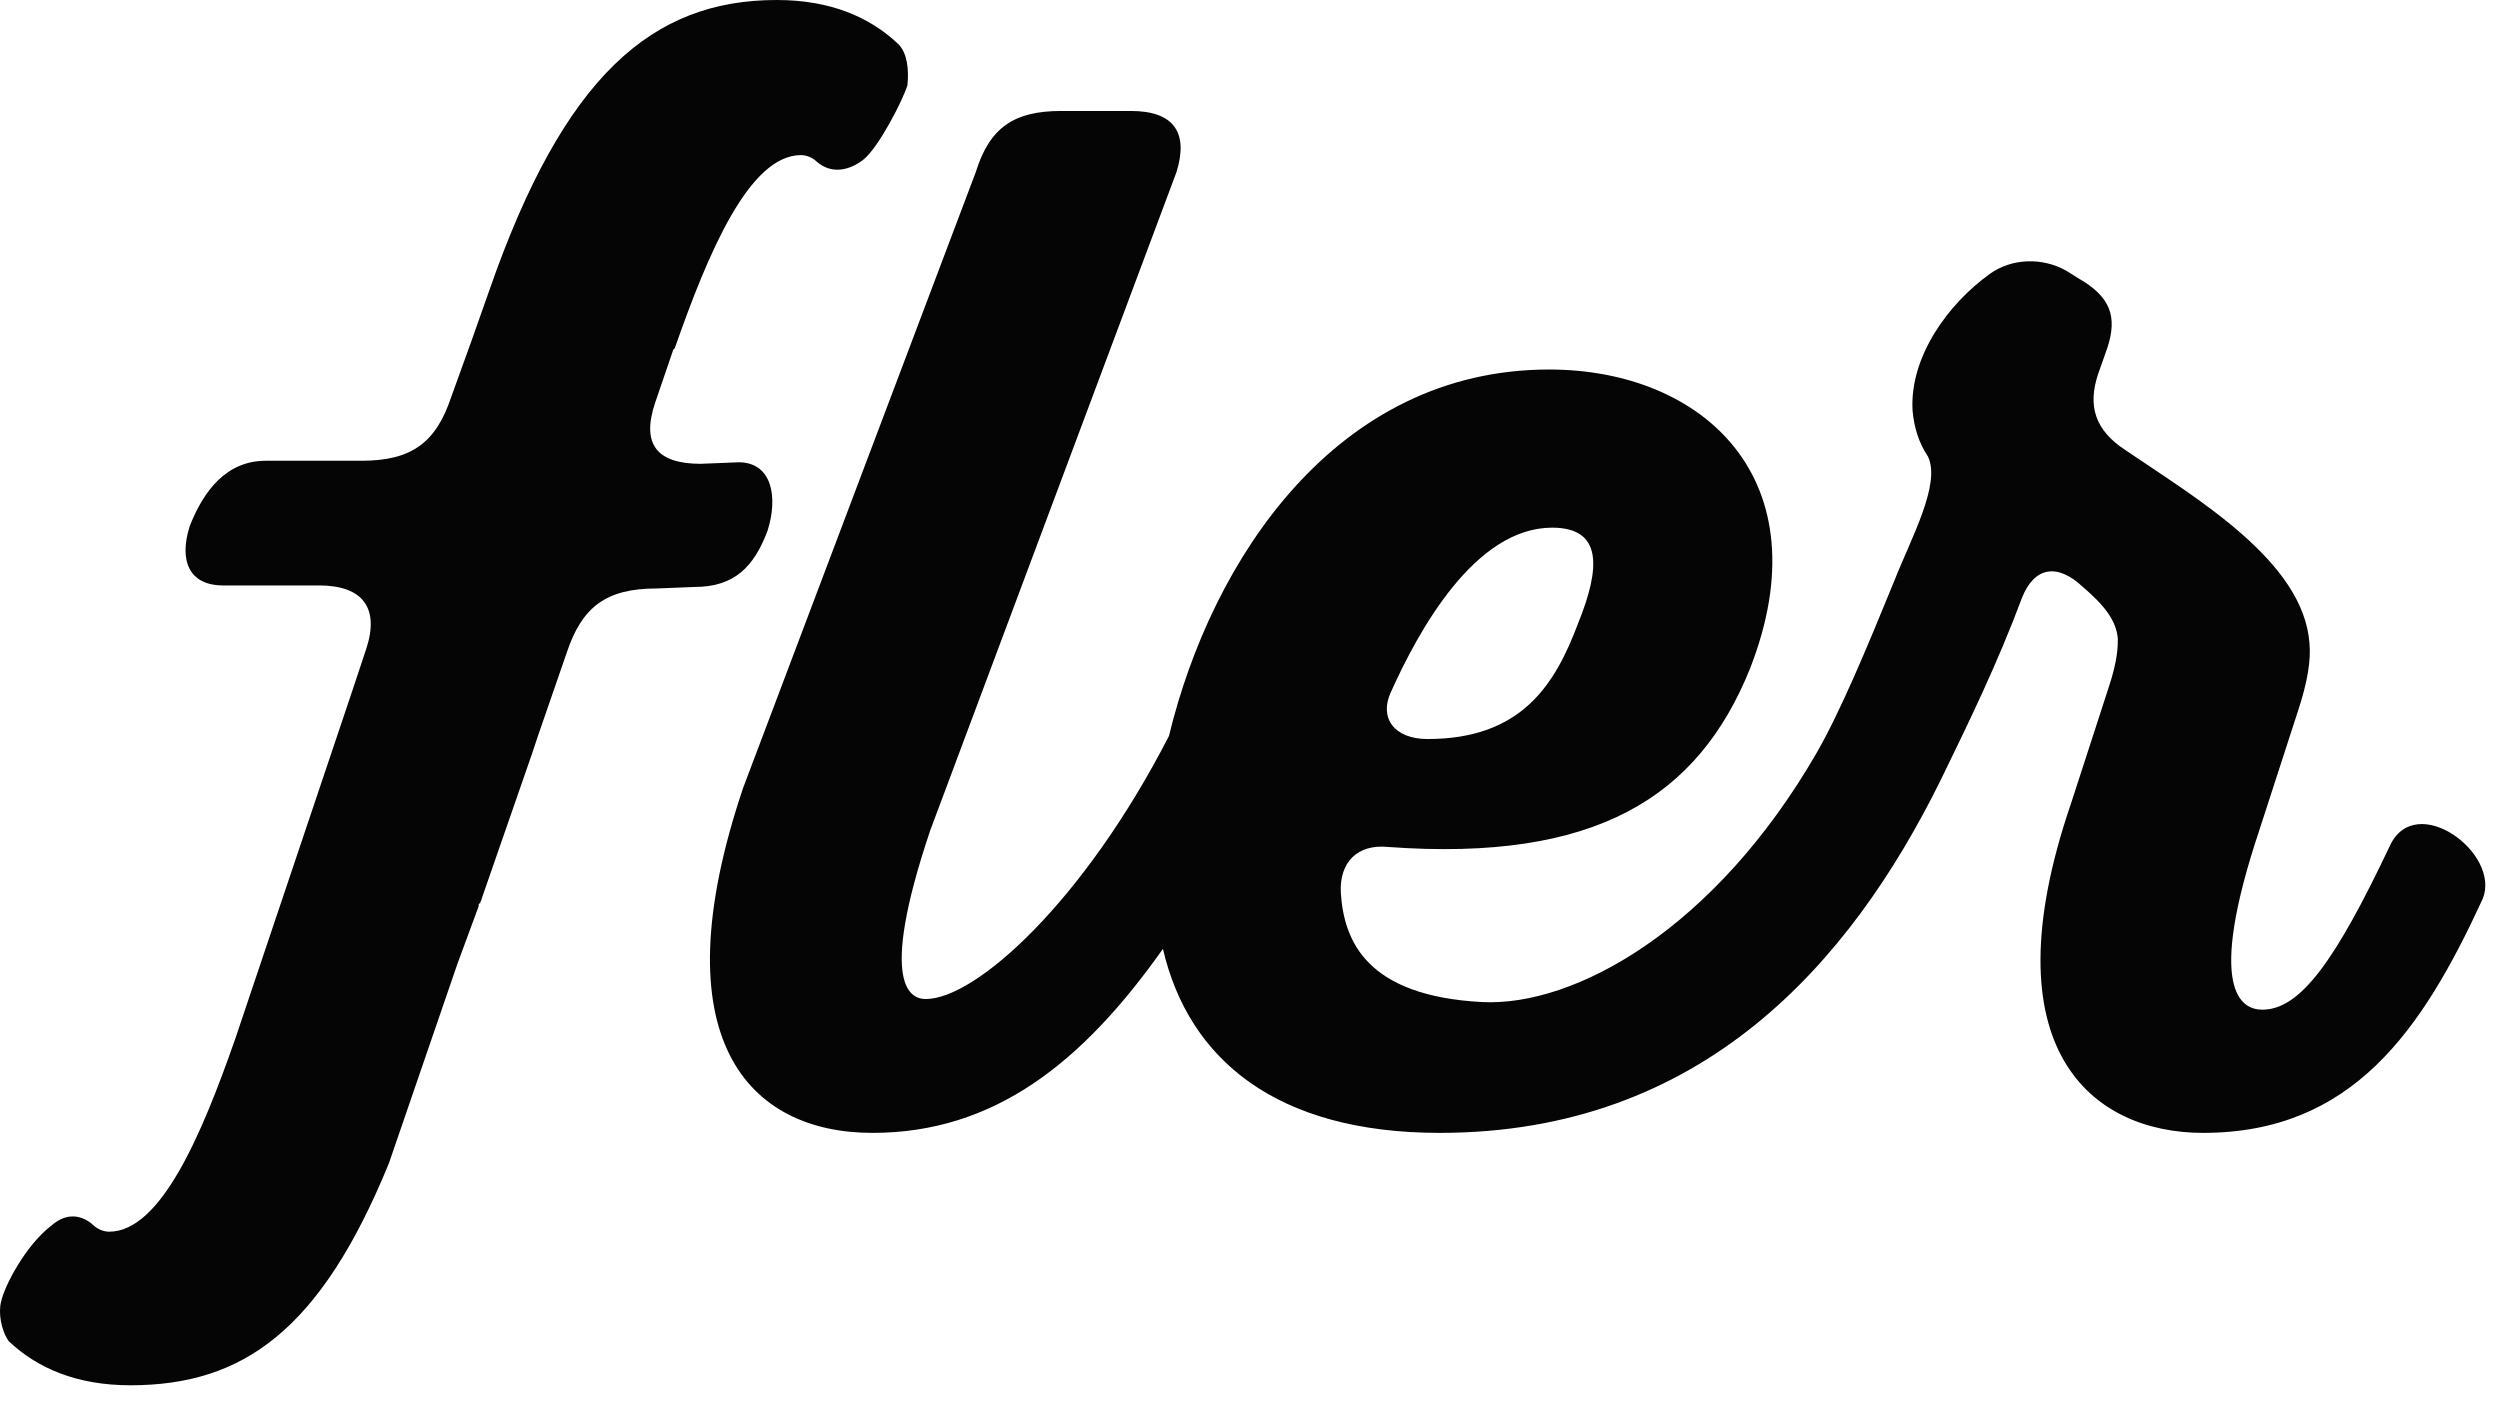
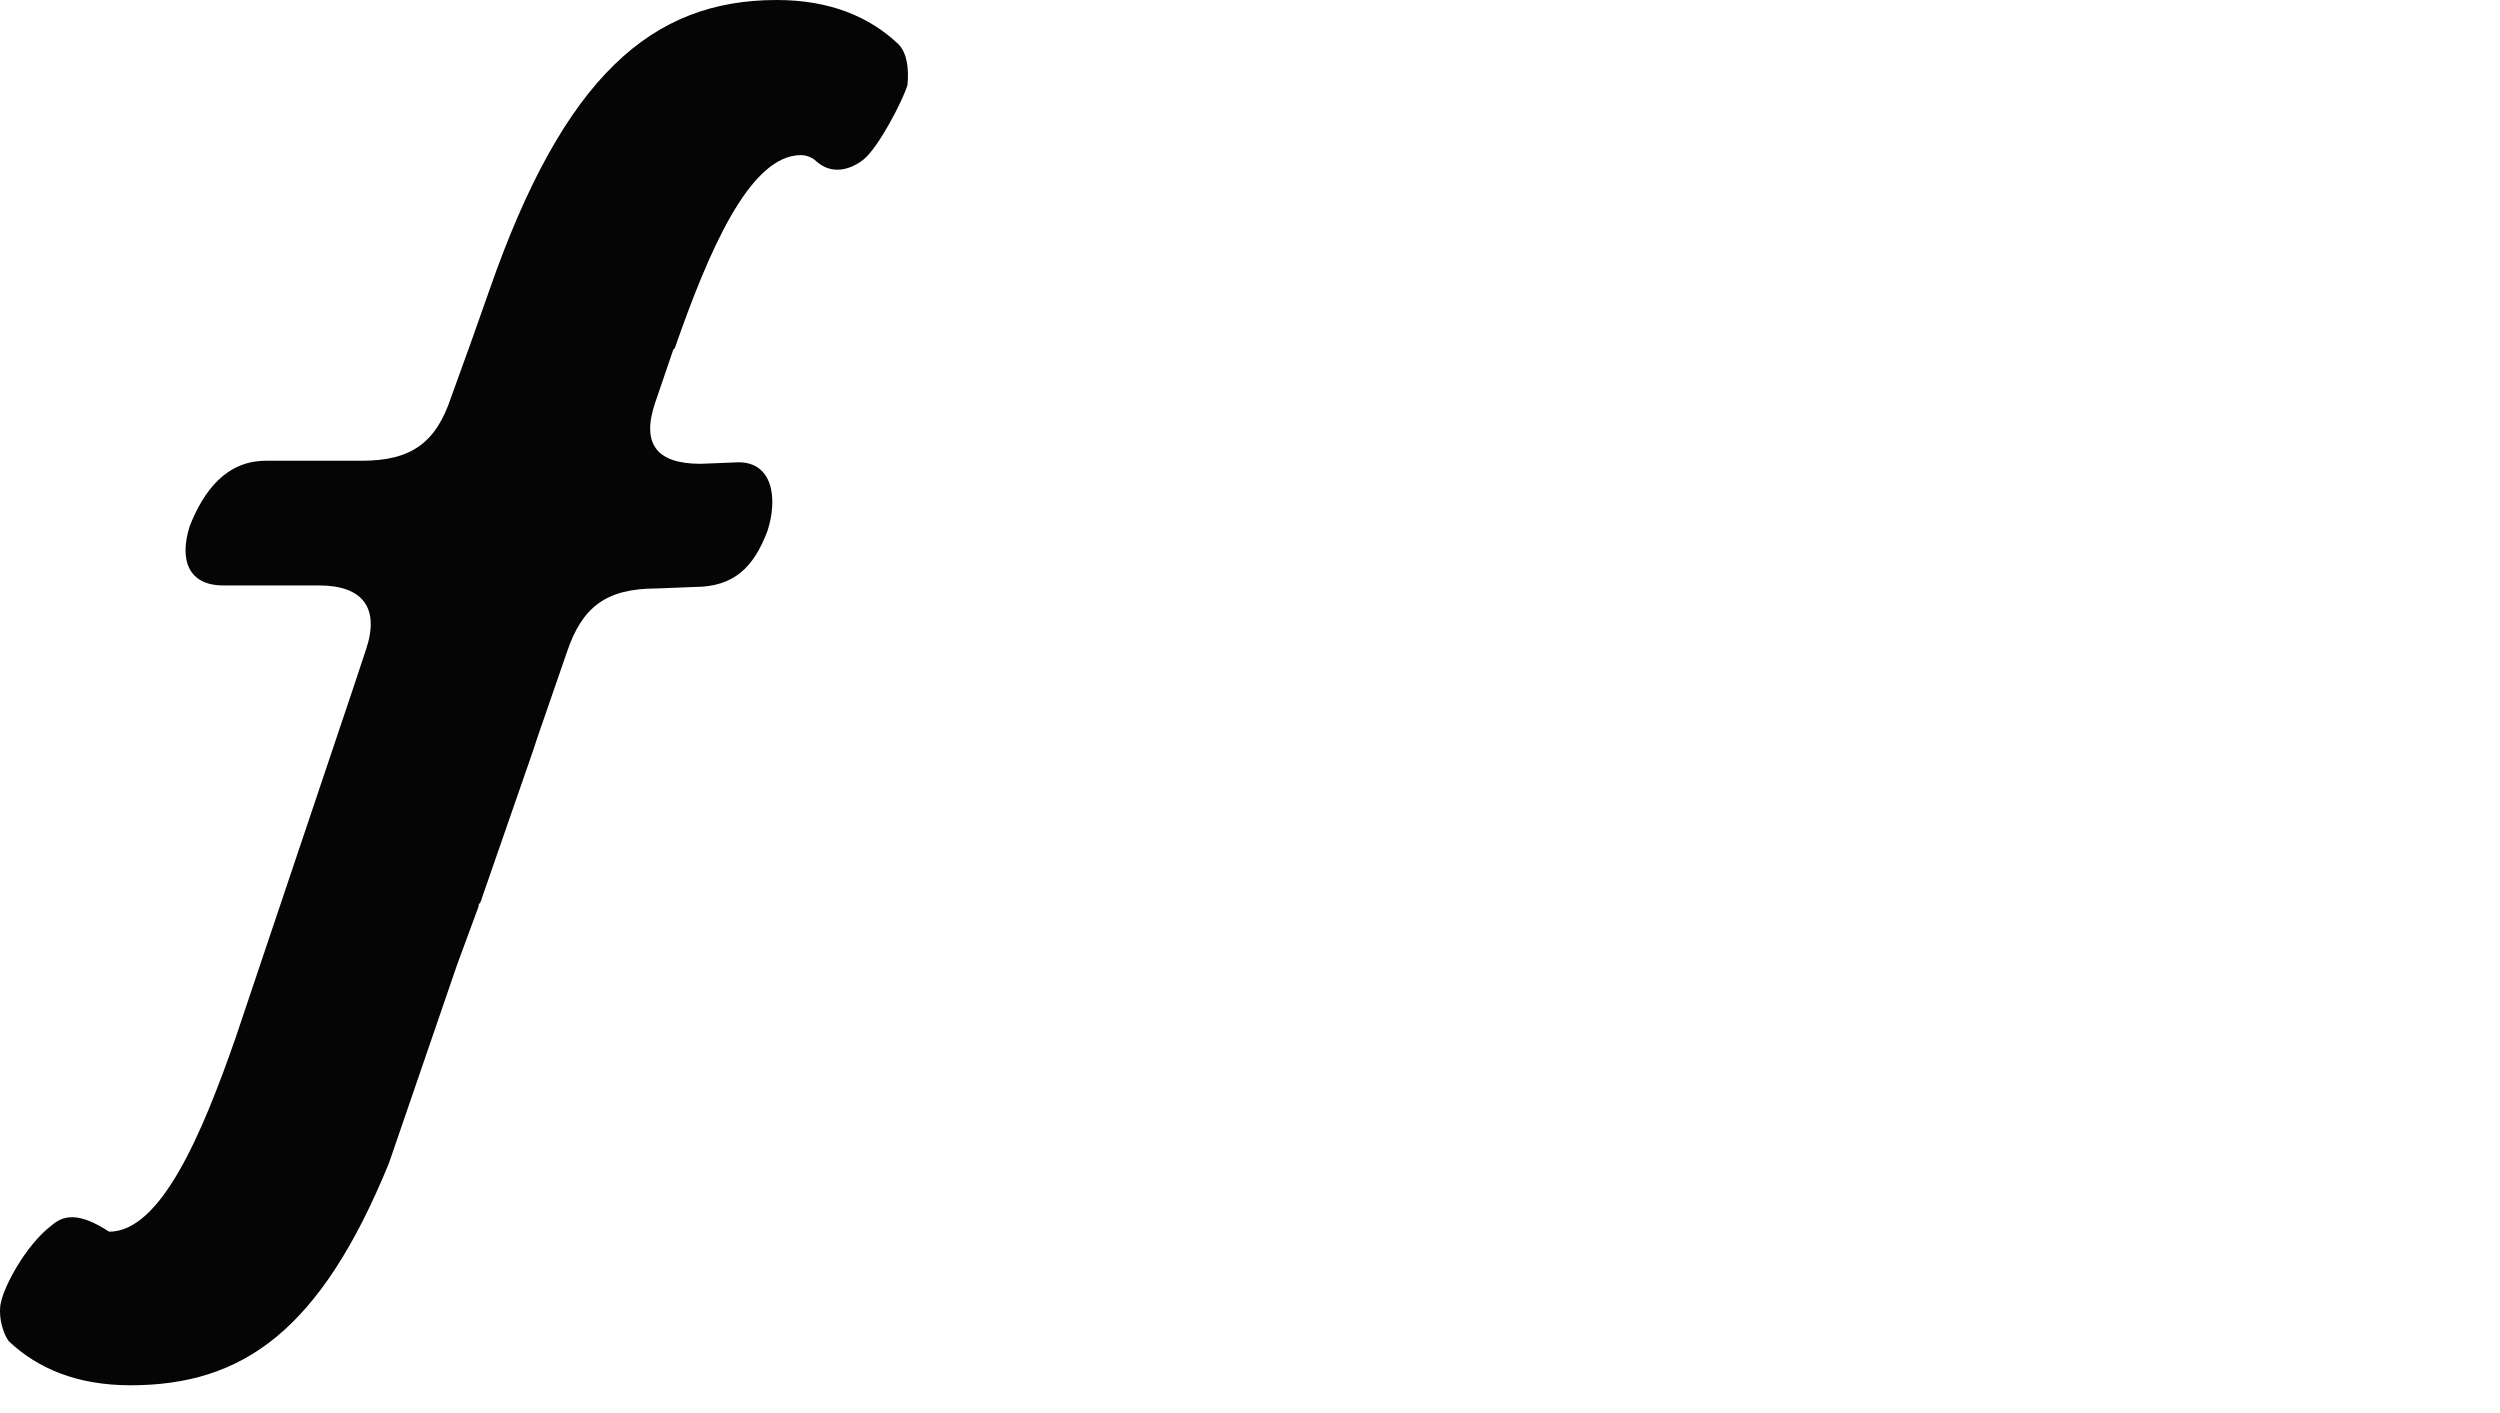
<svg xmlns="http://www.w3.org/2000/svg" width="46" height="26" viewBox="0 0 46 26" fill="none">
-   <path d="M43.977 15.556C42.969 17.683 42.326 18.578 41.626 18.578C41.235 18.578 40.591 18.215 41.571 15.277L42.27 13.122C42.466 12.535 42.522 12.143 42.494 11.835C42.382 10.324 40.423 9.177 39.108 8.282C38.549 7.918 38.409 7.47 38.605 6.883L38.773 6.407C38.968 5.82 38.828 5.456 38.241 5.12L38.017 4.98C37.569 4.729 37.01 4.756 36.618 5.036C35.835 5.596 35.135 6.575 35.191 7.554C35.219 7.862 35.303 8.142 35.471 8.394C35.723 8.897 35.163 9.905 34.855 10.688C34.352 11.919 33.876 13.066 33.428 13.85C31.554 17.095 28.98 18.522 27.273 18.438C25.147 18.326 24.727 17.319 24.671 16.424C24.643 15.864 24.979 15.528 25.538 15.584C29.372 15.864 31.246 14.661 32.197 12.311C33.568 8.813 31.33 6.799 28.504 6.799C24.587 6.799 22.293 10.296 21.509 13.542C19.942 16.592 17.956 18.382 17.033 18.382C16.781 18.382 16.137 18.186 17.117 15.277L21.649 3.162C21.873 2.434 21.593 2.042 20.81 2.042H19.523C18.655 2.042 18.208 2.35 17.956 3.162L13.675 14.493C12.108 19.138 13.787 20.845 16.053 20.845C18.292 20.845 19.915 19.558 21.398 17.459C21.873 19.502 23.496 20.845 26.49 20.845C31.33 20.845 34.044 17.711 35.695 14.381C36.227 13.29 36.758 12.199 37.206 10.996C37.43 10.436 37.849 10.352 38.325 10.8C38.717 11.136 38.94 11.415 38.968 11.751C38.968 11.891 38.968 12.143 38.8 12.647L38.101 14.801C36.562 19.306 38.493 20.845 40.535 20.845C43.277 20.845 44.564 18.97 45.683 16.536C46.019 15.696 44.452 14.549 43.977 15.556ZM25.594 12.731C26.098 11.611 27.133 9.709 28.56 9.709C29.483 9.709 29.456 10.436 29.036 11.472C28.616 12.591 28.001 13.598 26.266 13.598C25.65 13.598 25.37 13.206 25.594 12.731Z" fill="#050505" />
-   <path d="M16.529 0.811C15.998 0.308 15.27 0 14.291 0C11.997 0 10.374 1.399 9.003 5.344L8.667 6.295L8.303 7.303C8.024 8.142 7.576 8.478 6.653 8.478H4.89C4.162 8.478 3.743 9.037 3.491 9.681C3.295 10.296 3.463 10.772 4.106 10.772H5.869C6.681 10.772 6.988 11.192 6.736 11.947L6.485 12.703L4.33 19.11C3.715 20.872 2.959 22.663 2.008 22.663C1.896 22.663 1.784 22.607 1.728 22.551C1.448 22.299 1.169 22.355 0.945 22.551C0.469 22.915 0.077 23.67 0.021 23.95C-0.035 24.146 0.021 24.482 0.161 24.678C0.693 25.181 1.42 25.489 2.4 25.489C4.47 25.489 5.897 24.482 7.156 21.404L8.415 17.739L8.807 16.676C8.807 16.648 8.807 16.62 8.835 16.62C8.835 16.592 8.863 16.564 8.863 16.536L9.786 13.878L9.898 13.542L10.43 12.003C10.71 11.164 11.157 10.828 12.081 10.828L12.78 10.8C13.507 10.8 13.871 10.436 14.123 9.765C14.319 9.149 14.207 8.506 13.591 8.506L12.892 8.534C12.081 8.534 11.801 8.17 12.053 7.415L12.388 6.435L12.416 6.407C13.032 4.645 13.787 2.854 14.739 2.854C14.85 2.854 14.962 2.91 15.018 2.966C15.298 3.218 15.634 3.134 15.886 2.938C16.166 2.714 16.613 1.847 16.697 1.567C16.725 1.287 16.697 0.979 16.529 0.811Z" fill="#050505" />
+   <path d="M16.529 0.811C15.998 0.308 15.27 0 14.291 0C11.997 0 10.374 1.399 9.003 5.344L8.667 6.295L8.303 7.303C8.024 8.142 7.576 8.478 6.653 8.478H4.89C4.162 8.478 3.743 9.037 3.491 9.681C3.295 10.296 3.463 10.772 4.106 10.772H5.869C6.681 10.772 6.988 11.192 6.736 11.947L6.485 12.703L4.33 19.11C3.715 20.872 2.959 22.663 2.008 22.663C1.448 22.299 1.169 22.355 0.945 22.551C0.469 22.915 0.077 23.67 0.021 23.95C-0.035 24.146 0.021 24.482 0.161 24.678C0.693 25.181 1.42 25.489 2.4 25.489C4.47 25.489 5.897 24.482 7.156 21.404L8.415 17.739L8.807 16.676C8.807 16.648 8.807 16.62 8.835 16.62C8.835 16.592 8.863 16.564 8.863 16.536L9.786 13.878L9.898 13.542L10.43 12.003C10.71 11.164 11.157 10.828 12.081 10.828L12.78 10.8C13.507 10.8 13.871 10.436 14.123 9.765C14.319 9.149 14.207 8.506 13.591 8.506L12.892 8.534C12.081 8.534 11.801 8.17 12.053 7.415L12.388 6.435L12.416 6.407C13.032 4.645 13.787 2.854 14.739 2.854C14.85 2.854 14.962 2.91 15.018 2.966C15.298 3.218 15.634 3.134 15.886 2.938C16.166 2.714 16.613 1.847 16.697 1.567C16.725 1.287 16.697 0.979 16.529 0.811Z" fill="#050505" />
</svg>